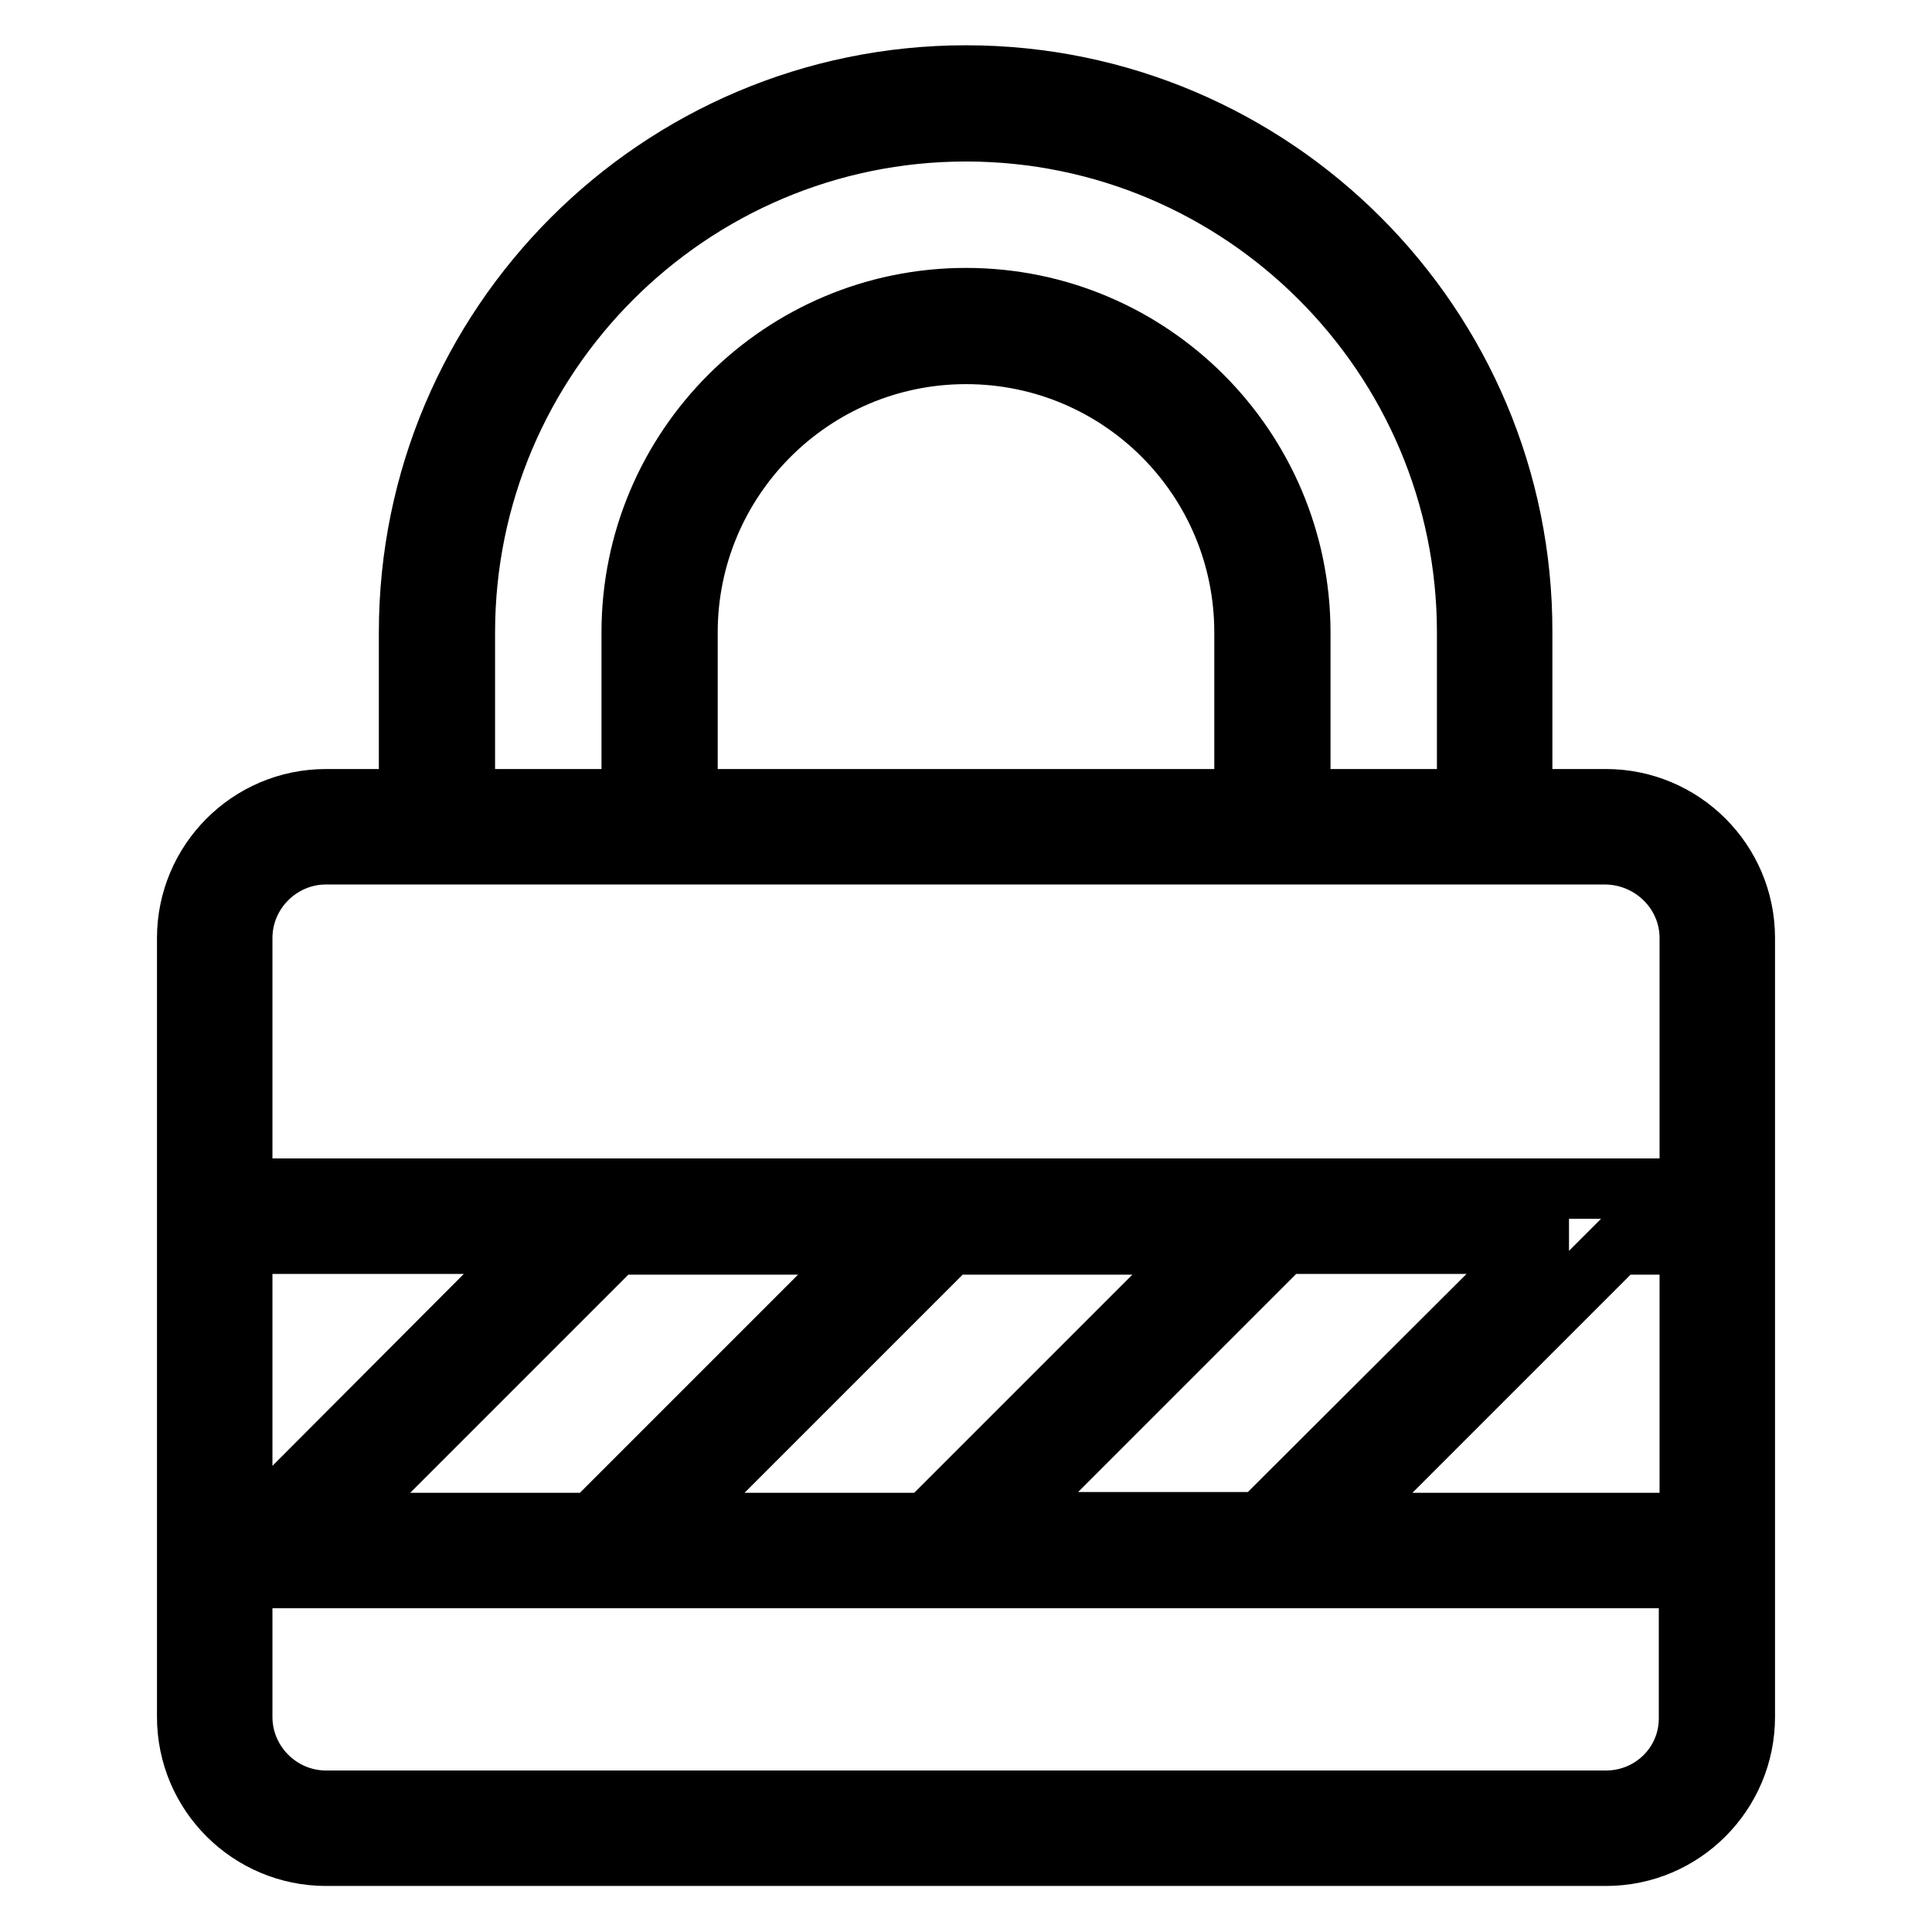
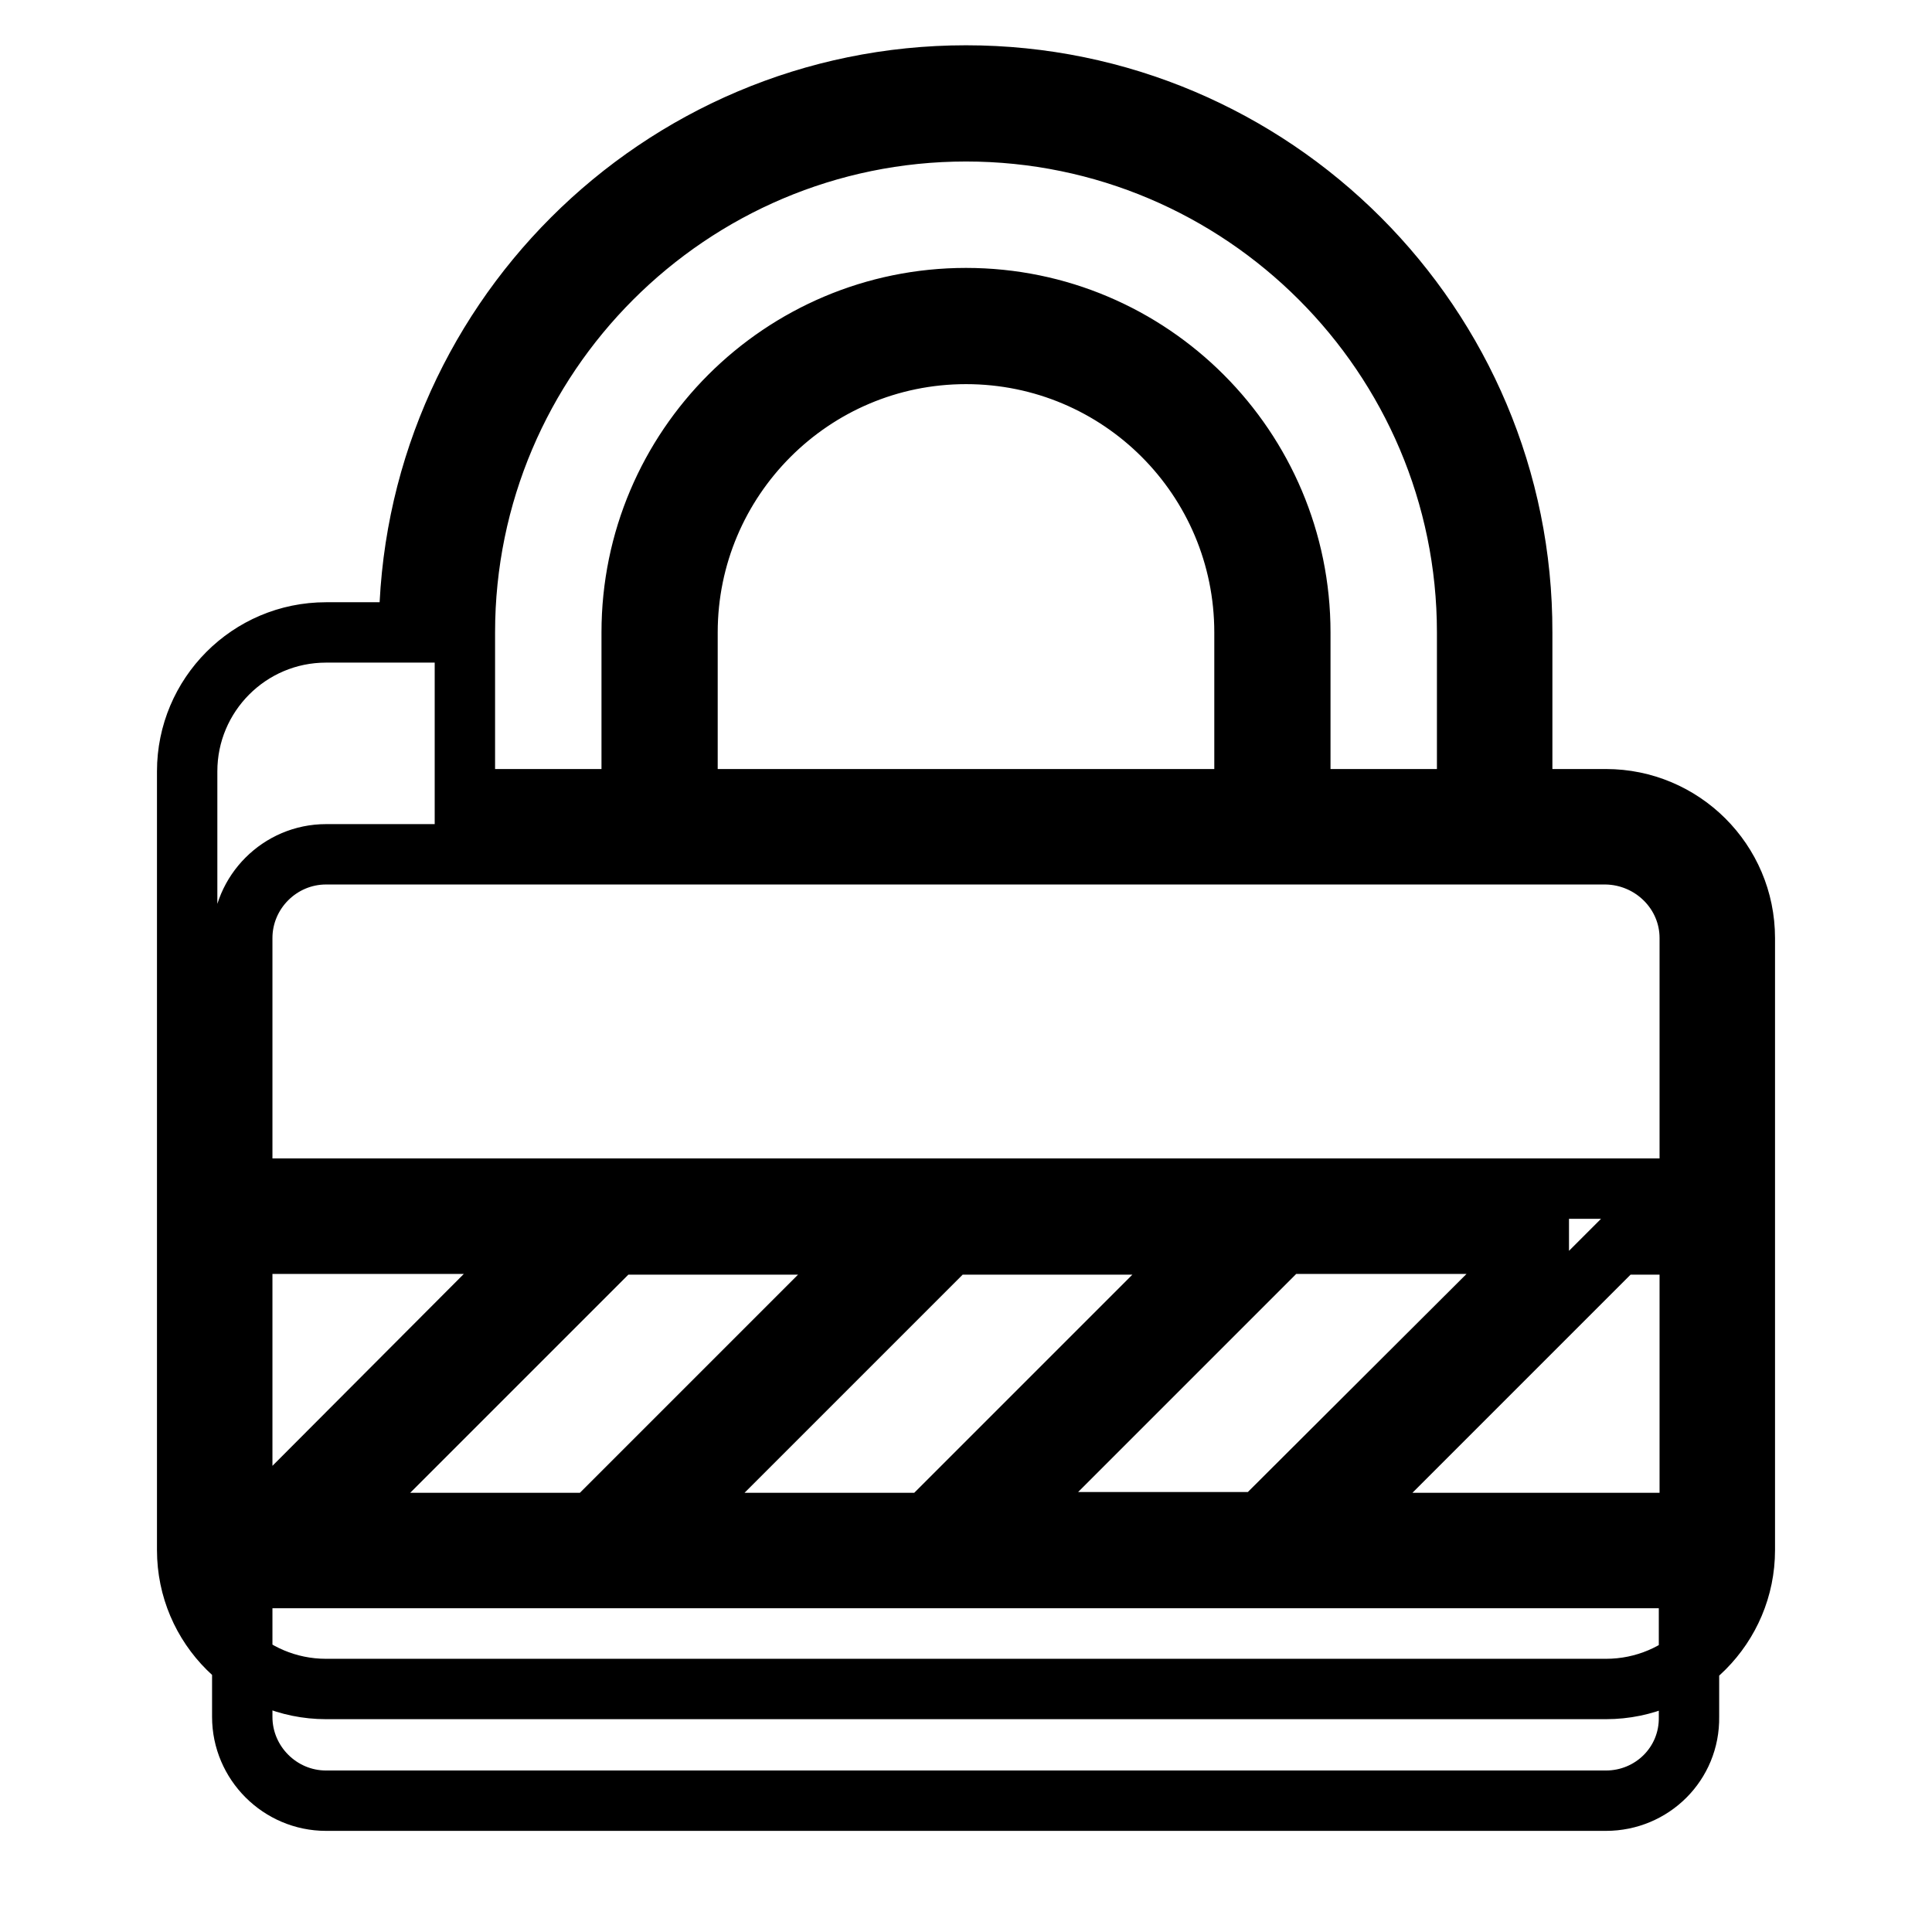
<svg xmlns="http://www.w3.org/2000/svg" version="1.1" x="0px" y="0px" viewBox="0 0 256 256" enable-background="new 0 0 256 256" xml:space="preserve">
  <g>
-     <path stroke-width="8" fill-opacity="0" stroke="#000000" d="M128,10c-40.7,0-73.8,33.1-73.8,73.8v22.1H43.2c-10.2,0-18.4,8.3-18.4,18.4v103.2 c0,10.2,8.3,18.4,18.4,18.4h169.6c10.2,0,18.4-8.3,18.4-18.4V124.3c0-10.2-8.3-18.4-18.4-18.4h-11.1V83.8 C201.8,43.1,168.7,10,128,10z M61.6,83.8c0-36.6,29.8-66.4,66.4-66.4c36.6,0,66.4,29.8,66.4,66.4v22.1h-22.1V83.8 c0-24.4-19.8-44.3-44.3-44.3c-24.4,0-44.3,19.8-44.3,44.3v22.1H61.6V83.8z M164.9,105.9H91.1V83.8c0-20.3,16.5-36.9,36.9-36.9 s36.9,16.5,36.9,36.9V105.9z M115.4,164.9l-36.9,36.9H44.7l36.9-36.9C81.6,164.9,115.4,164.9,115.4,164.9z M159.7,164.9l-36.9,36.9 H89l36.9-36.9H159.7z M203.9,164.9L167,201.7h-33.8l36.9-36.9H203.9z M223.9,164.9v36.9h-46.4l36.9-36.9H223.9z M34.3,201.7h-2.2 v-36.9h39L34.3,201.7z M212.8,238.6H43.2c-6.1,0-11.1-5-11.1-11.1v-18.4h191.7v18.4C223.9,233.7,218.9,238.6,212.8,238.6z  M223.9,124.3v33.2H32.1v-33.2c0-6.1,5-11.1,11.1-11.1h169.6C218.9,113.3,223.9,118.2,223.9,124.3z" />
+     <path stroke-width="8" fill-opacity="0" stroke="#000000" d="M128,10c-40.7,0-73.8,33.1-73.8,73.8H43.2c-10.2,0-18.4,8.3-18.4,18.4v103.2 c0,10.2,8.3,18.4,18.4,18.4h169.6c10.2,0,18.4-8.3,18.4-18.4V124.3c0-10.2-8.3-18.4-18.4-18.4h-11.1V83.8 C201.8,43.1,168.7,10,128,10z M61.6,83.8c0-36.6,29.8-66.4,66.4-66.4c36.6,0,66.4,29.8,66.4,66.4v22.1h-22.1V83.8 c0-24.4-19.8-44.3-44.3-44.3c-24.4,0-44.3,19.8-44.3,44.3v22.1H61.6V83.8z M164.9,105.9H91.1V83.8c0-20.3,16.5-36.9,36.9-36.9 s36.9,16.5,36.9,36.9V105.9z M115.4,164.9l-36.9,36.9H44.7l36.9-36.9C81.6,164.9,115.4,164.9,115.4,164.9z M159.7,164.9l-36.9,36.9 H89l36.9-36.9H159.7z M203.9,164.9L167,201.7h-33.8l36.9-36.9H203.9z M223.9,164.9v36.9h-46.4l36.9-36.9H223.9z M34.3,201.7h-2.2 v-36.9h39L34.3,201.7z M212.8,238.6H43.2c-6.1,0-11.1-5-11.1-11.1v-18.4h191.7v18.4C223.9,233.7,218.9,238.6,212.8,238.6z  M223.9,124.3v33.2H32.1v-33.2c0-6.1,5-11.1,11.1-11.1h169.6C218.9,113.3,223.9,118.2,223.9,124.3z" />
  </g>
</svg>